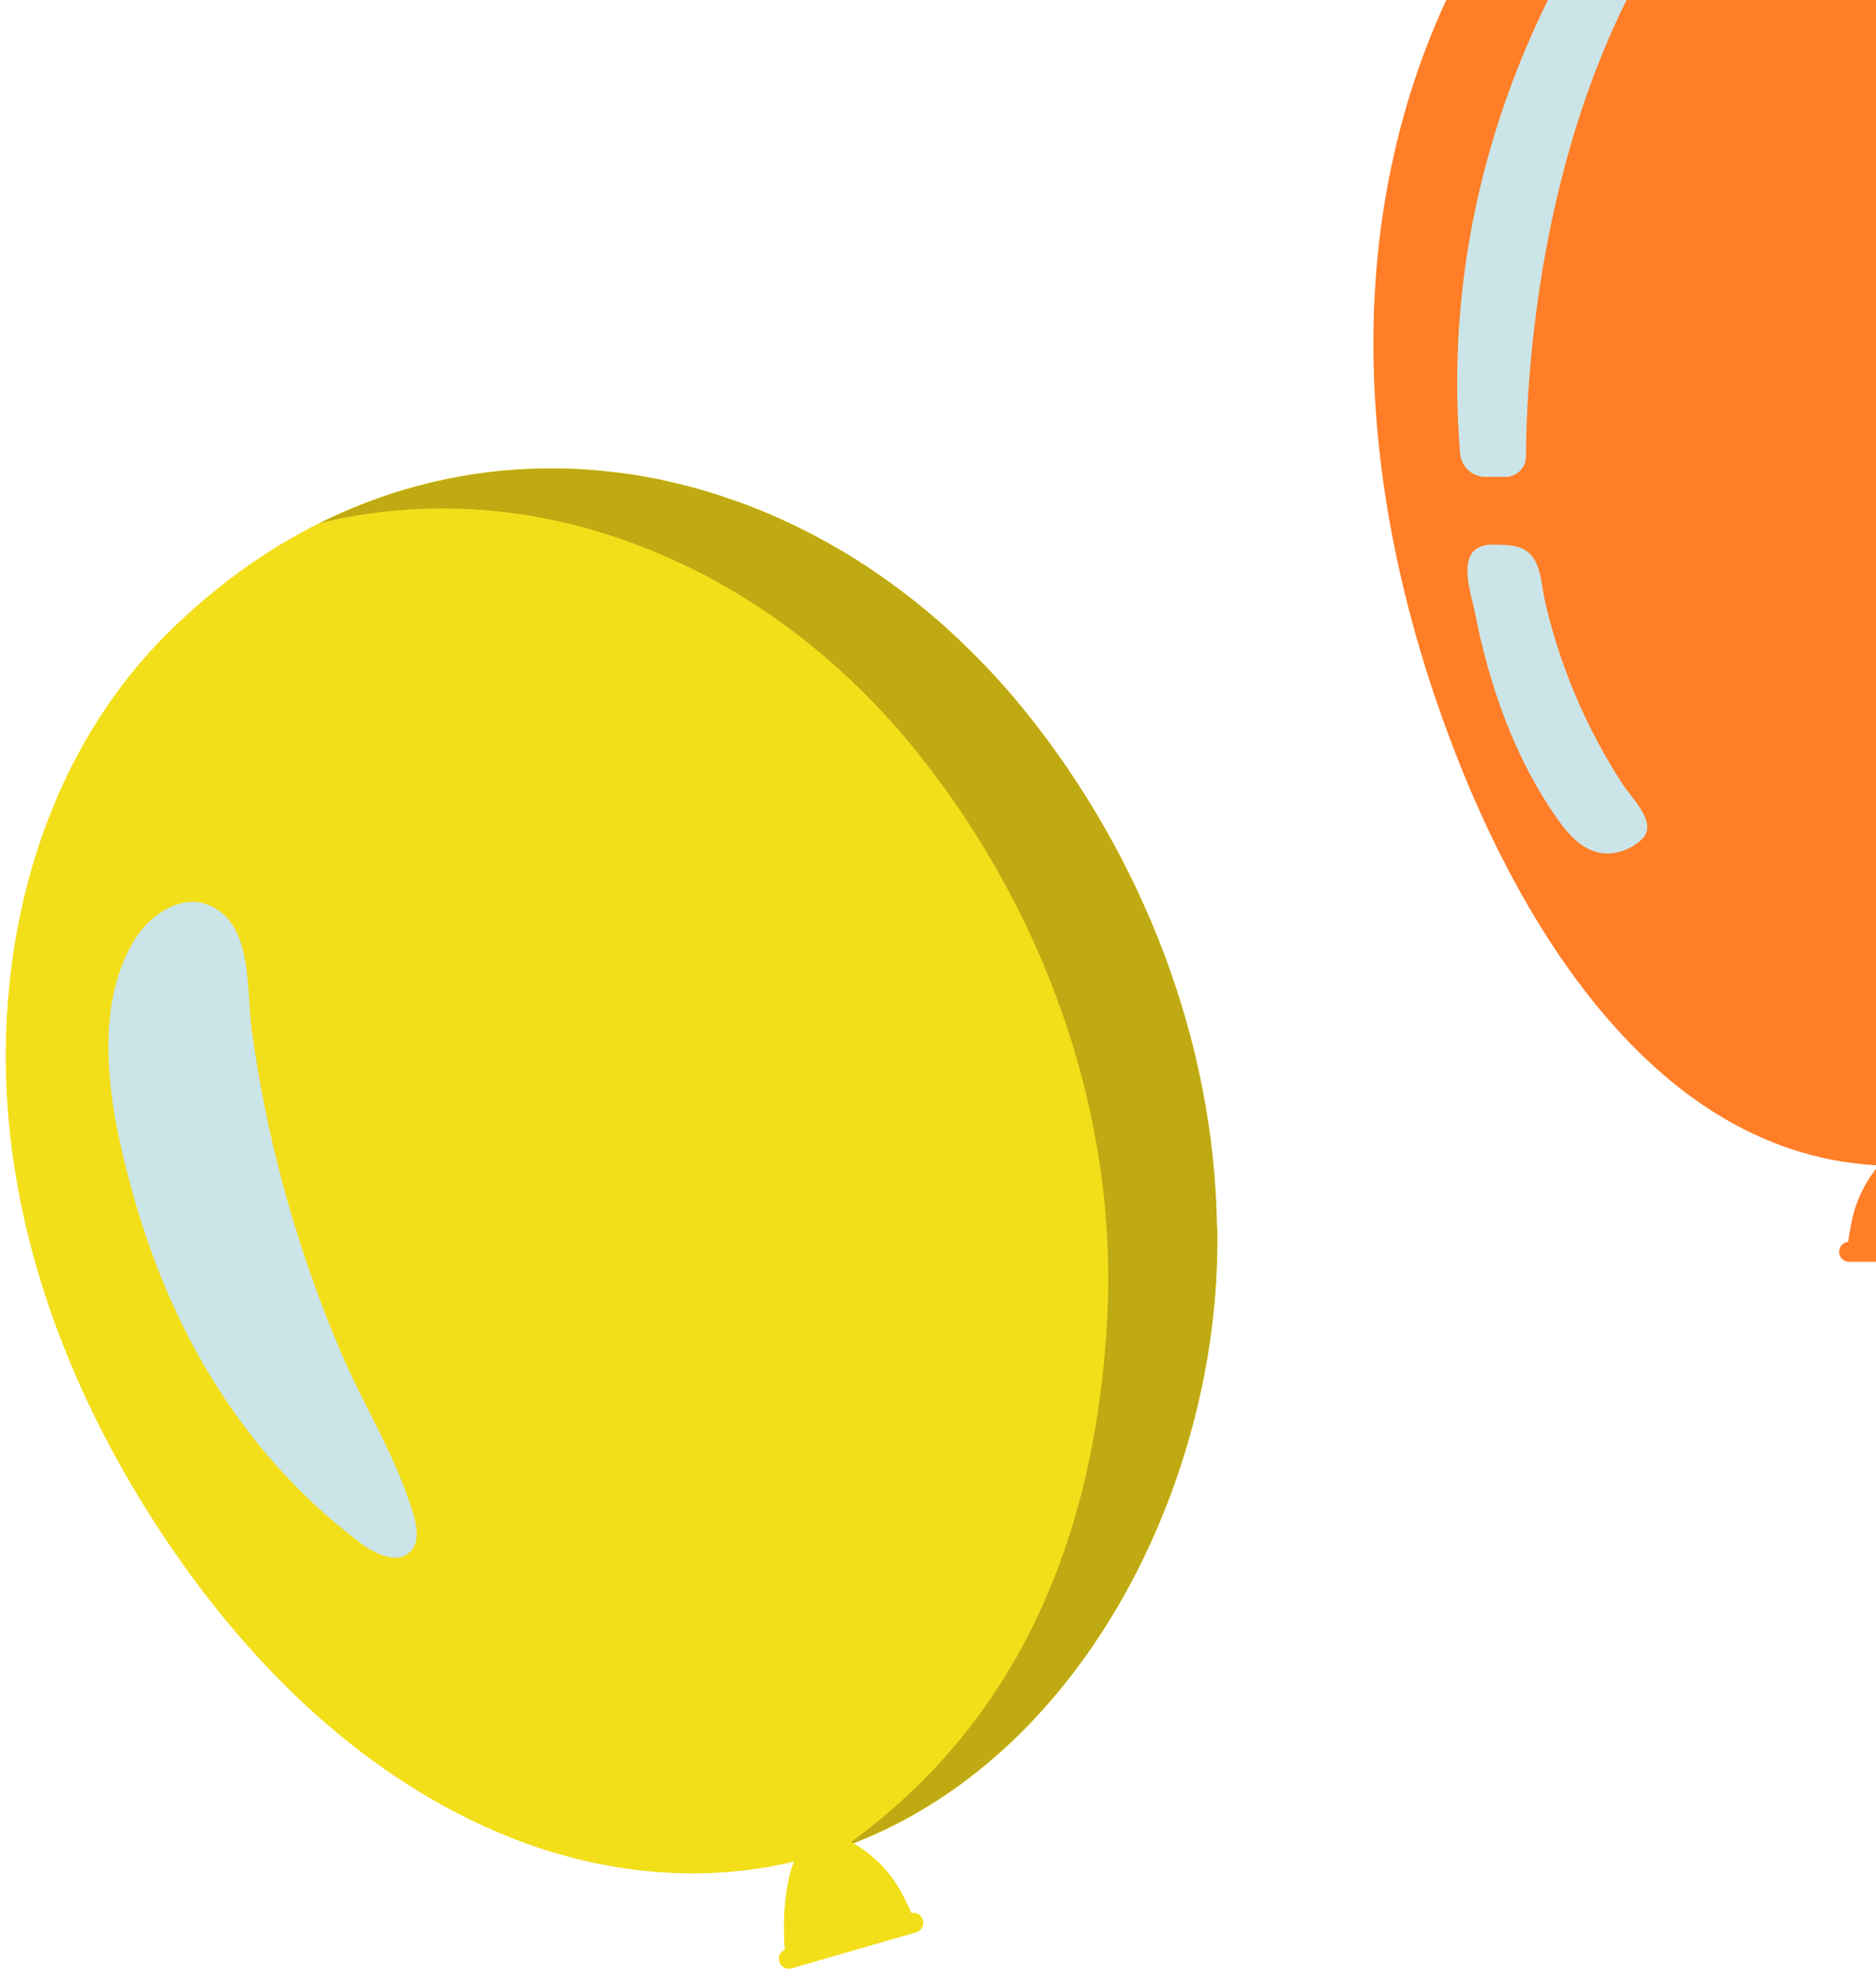
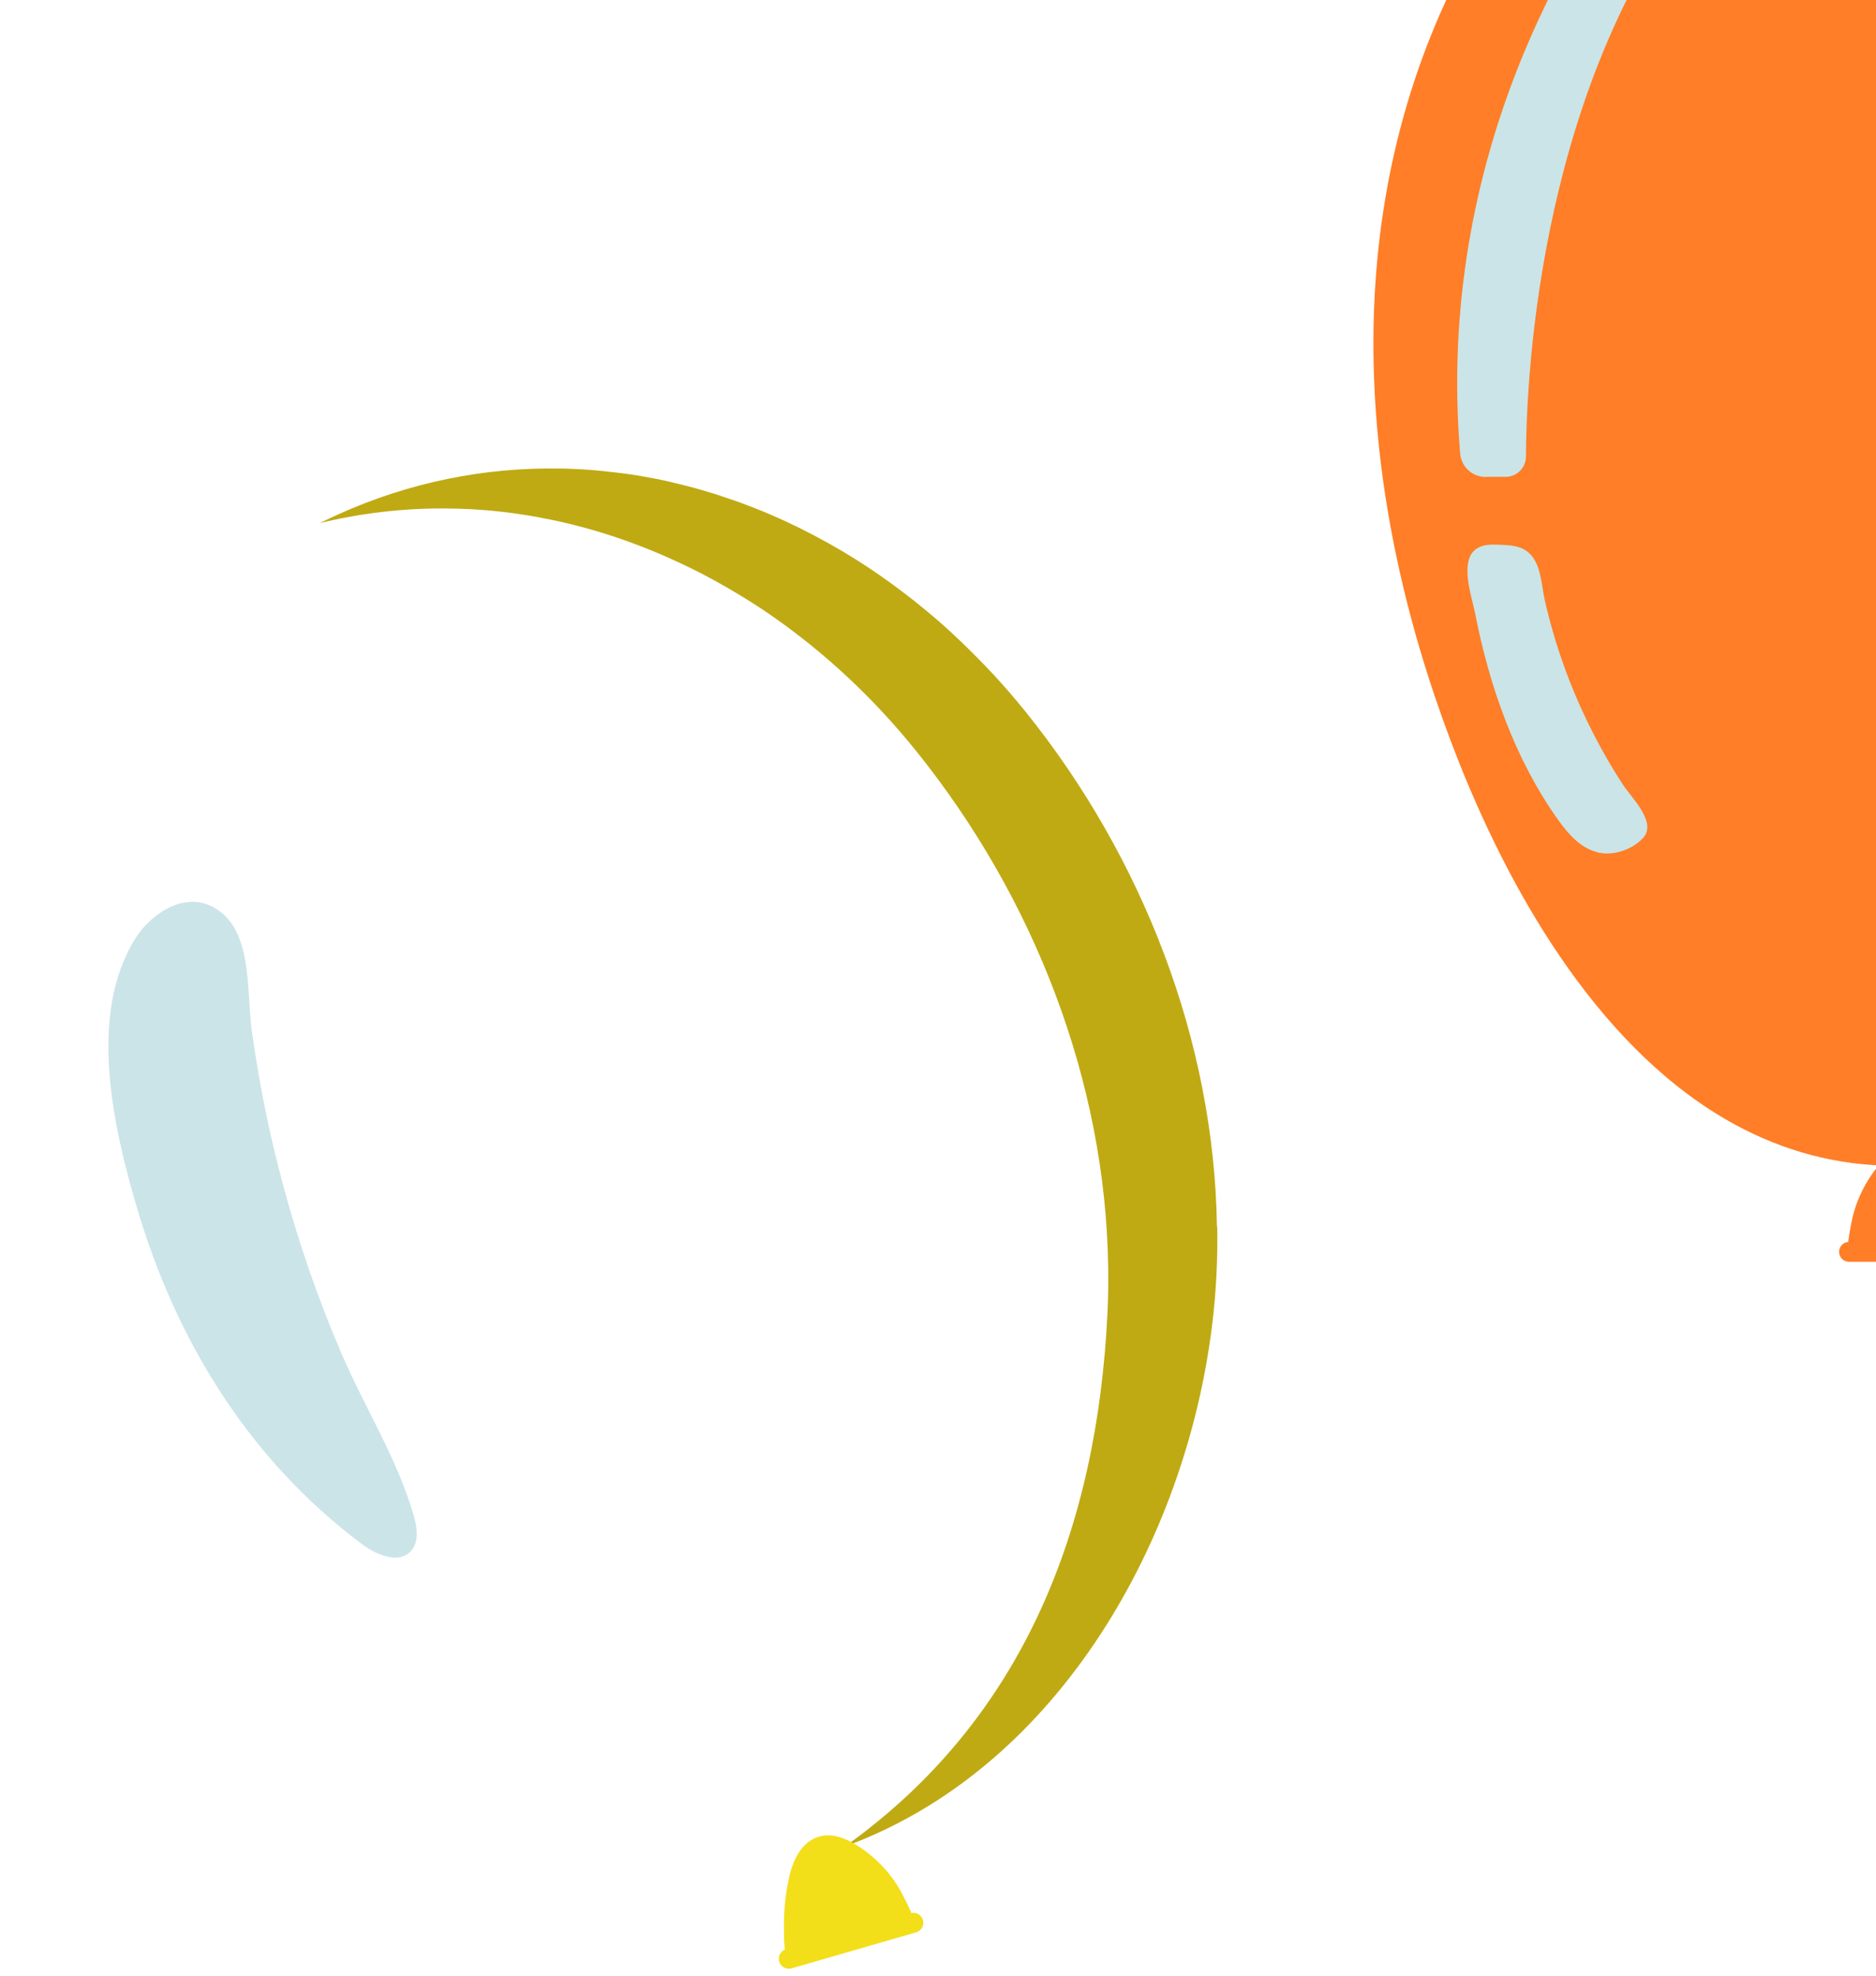
<svg xmlns="http://www.w3.org/2000/svg" width="246" height="259" viewBox="0 0 246 259" fill="none">
  <path d="M317.137 89.501C307.102 118.323 284.74 150.72 251.671 152.696C250.604 152.755 249.538 152.794 248.471 152.794C240.747 152.794 233.813 150.799 227.591 147.441C210.207 138.038 198.473 117.849 191.381 100.07C178.896 68.719 174.985 33.319 188.892 1.673C196.043 -14.624 208.488 -29.025 224.746 -36.236C225.714 -36.67 226.682 -37.066 227.65 -37.421C232.509 -39.258 237.567 -40.404 242.703 -40.918C242.742 -40.918 242.801 -40.918 242.841 -40.918C243.315 -40.957 243.809 -41.016 244.303 -41.036C244.836 -41.076 245.37 -41.115 245.883 -41.135C245.903 -41.135 245.923 -41.135 245.942 -41.135C247.187 -41.194 248.431 -41.214 249.676 -41.214C251.809 -41.214 253.963 -41.076 256.096 -40.839C256.274 -40.839 256.452 -40.799 256.63 -40.779C257.756 -40.661 258.862 -40.503 259.968 -40.325C260.245 -40.285 260.521 -40.226 260.798 -40.187C261.351 -40.088 261.904 -39.989 262.457 -39.871C263.01 -39.752 263.563 -39.653 264.116 -39.515C264.67 -39.397 265.223 -39.258 265.776 -39.12C269.075 -38.29 272.315 -37.243 275.495 -35.979C301.077 -25.707 318.066 -1.587 323.241 25.042C327.41 46.496 324.348 68.917 317.157 89.56L317.137 89.501Z" fill="#FF7E27" />
  <path d="M317.132 89.501C307.097 118.323 284.735 150.72 251.666 152.695C250.579 152.636 249.513 152.518 248.466 152.359C279.599 148.389 294.632 117.276 304.311 89.501C311.502 68.858 314.544 46.436 310.396 24.983C305.22 -1.646 288.231 -25.766 262.649 -36.038C256.229 -38.606 249.493 -40.305 242.697 -40.957C242.737 -40.957 242.796 -40.957 242.836 -40.957C243.31 -40.997 243.804 -41.036 244.297 -41.076C244.831 -41.115 245.364 -41.155 245.878 -41.175C245.897 -41.175 245.917 -41.175 245.937 -41.175C249.493 -41.352 253.068 -41.214 256.624 -40.819C257.75 -40.681 258.856 -40.542 259.963 -40.365C260.239 -40.325 260.516 -40.266 260.792 -40.226C261.345 -40.128 261.899 -40.029 262.452 -39.91C263.005 -39.792 263.558 -39.693 264.111 -39.555C264.664 -39.436 265.217 -39.298 265.77 -39.16C269.069 -38.33 272.309 -37.283 275.49 -36.019C301.072 -25.746 318.06 -1.626 323.236 25.003C327.404 46.456 324.342 68.877 317.152 89.521L317.132 89.501Z" fill="#D66213" />
  <path d="M194.823 62.516C193.045 62.516 191.603 61.173 191.464 59.395C188.205 20.261 206.517 -8.304 214.538 -18.754C215.486 -19.998 216.928 -20.709 218.489 -20.709C219.456 -20.709 220.385 -20.433 221.195 -19.919L223.467 -18.457C223.802 -18.24 224.04 -17.885 224.099 -17.489C224.158 -17.075 224.059 -16.68 223.783 -16.363C202.013 10.147 200.156 48.668 200.097 59.849C200.097 61.311 198.892 62.496 197.45 62.496H194.823V62.516Z" fill="#CBE4E7" />
  <path d="M209.499 111.724C209.499 111.724 209.617 111.744 209.676 111.764C211.691 112.159 214.022 111.349 215.425 109.867C217.361 107.813 213.963 104.593 212.877 102.933C211.257 100.464 209.795 97.896 208.491 95.269C205.864 89.994 203.869 84.404 202.565 78.655C202.091 76.561 202.11 73.598 200.174 72.215C199.048 71.405 197.527 71.445 196.204 71.385C195.394 71.346 194.564 71.405 193.853 71.781C191.206 73.144 192.964 78.082 193.399 80.236C195.256 89.816 198.634 99.516 204.343 107.497C205.666 109.354 207.306 111.191 209.499 111.704V111.724Z" fill="#CBE4E7" />
  <path d="M258.932 164.963C253.618 164.963 247.83 164.963 242.536 164.963C241.766 164.963 242.793 160.143 242.911 159.629C243.544 156.903 244.907 154.335 246.783 152.261C247.89 151.036 249.272 149.91 250.991 149.811C253.658 149.673 255.515 152.004 256.641 154.137C257.688 156.113 258.498 158.226 259.071 160.399C259.248 161.051 260.493 164.963 258.952 164.963H258.932Z" fill="#FF7E27" />
  <path d="M259.471 165.377H242.462C241.731 165.377 241.158 164.785 241.158 164.074C241.158 163.343 241.751 162.77 242.462 162.77H259.471C260.201 162.77 260.774 163.362 260.774 164.074C260.774 164.804 260.182 165.377 259.471 165.377Z" fill="#FF7E27" />
-   <path d="M159.616 160.795C159.656 162.849 159.616 164.923 159.518 166.997C158.155 195.029 143.358 225.55 118.073 238.785C115.742 240.01 113.312 241.096 110.803 242.005C108.472 242.854 106.082 243.566 103.613 244.119C103.613 244.119 103.435 244.158 103.336 244.178C102.961 244.257 102.566 244.336 102.171 244.415C102.111 244.415 102.032 244.435 101.973 244.455C101.558 244.534 101.143 244.613 100.728 244.692C89.251 246.687 77.458 245.067 66.692 240.741C48.043 233.254 33.01 218.556 21.809 201.884C11.122 185.981 3.438 167.788 1.324 148.744C-1.283 125.256 4.92 99.911 22.007 82.962C28.23 76.799 34.946 72.018 41.919 68.541C42.71 68.146 43.5 67.771 44.29 67.415C53.693 63.168 63.531 61.232 73.349 61.39C74.317 61.39 75.265 61.43 76.233 61.489C77.201 61.548 78.149 61.627 79.117 61.726C80.085 61.825 81.033 61.943 82.001 62.062C83.443 62.26 84.866 62.516 86.288 62.793C86.762 62.892 87.236 62.99 87.71 63.109C88.659 63.326 89.607 63.563 90.535 63.8C91.483 64.057 92.412 64.314 93.34 64.61C93.814 64.749 94.288 64.907 94.743 65.065C95.434 65.302 96.145 65.539 96.837 65.776C97.528 66.033 98.22 66.289 98.911 66.566C100.294 67.099 101.657 67.692 103.02 68.324C105.588 69.509 108.117 70.853 110.586 72.314C112.7 73.579 114.774 74.942 116.809 76.423C117.816 77.154 118.824 77.925 119.811 78.695C120.621 79.347 121.431 79.999 122.221 80.671C123.426 81.678 124.592 82.745 125.738 83.831C126.113 84.207 126.508 84.562 126.883 84.938C127.634 85.688 128.404 86.439 129.135 87.209C129.511 87.604 129.866 87.999 130.242 88.375C130.972 89.165 131.684 89.975 132.395 90.785C133.106 91.615 133.797 92.444 134.489 93.294C149.798 112.337 159.202 136.378 159.557 160.755L159.616 160.795Z" fill="#F3DE1A" />
  <path d="M159.616 160.795C159.656 162.849 159.616 164.923 159.518 166.997C158.155 195.029 143.358 225.55 118.073 238.785C115.742 240.01 113.312 241.096 110.803 242.005C134.291 225.273 143.853 200.165 145.216 172.232C145.314 170.158 145.354 168.103 145.314 166.029C144.959 141.652 135.556 117.631 120.246 98.568C114.576 91.496 108.117 85.51 101.143 80.67C100.373 80.137 99.583 79.604 98.793 79.11C97.785 78.458 96.778 77.846 95.751 77.253C95.395 77.036 95.02 76.818 94.644 76.621C94.21 76.364 93.775 76.127 93.341 75.89C92.333 75.337 91.326 74.823 90.298 74.329C89.883 74.132 89.469 73.934 89.054 73.737C84.49 71.603 79.789 69.924 75.008 68.739C74.139 68.521 73.27 68.324 72.401 68.146C71.077 67.87 69.773 67.632 68.45 67.435C67.561 67.297 66.692 67.178 65.823 67.079C65.823 67.079 65.803 67.079 65.783 67.079C63.255 66.783 60.706 66.645 58.178 66.645C52.745 66.625 47.293 67.257 41.94 68.561C42.73 68.166 43.52 67.79 44.31 67.435C53.713 63.188 63.551 61.252 73.369 61.41C74.337 61.41 75.285 61.469 76.253 61.509C77.221 61.568 78.169 61.647 79.137 61.746C80.105 61.844 81.053 61.963 82.021 62.081C83.463 62.279 84.886 62.536 86.308 62.812C86.782 62.911 87.256 63.01 87.73 63.128C88.678 63.346 89.627 63.583 90.555 63.82C91.503 64.077 92.432 64.334 93.36 64.63C93.834 64.768 94.308 64.926 94.763 65.084C95.454 65.321 96.165 65.558 96.857 65.795C97.548 66.052 98.24 66.309 98.931 66.585C100.314 67.119 101.677 67.712 103.04 68.344C105.608 69.529 108.137 70.872 110.606 72.334C112.72 73.598 114.794 74.961 116.828 76.443C117.836 77.174 118.843 77.944 119.831 78.715C120.641 79.367 121.451 80.019 122.241 80.69C123.446 81.698 124.612 82.764 125.757 83.851C126.133 84.226 126.528 84.582 126.903 84.957C127.654 85.708 128.405 86.458 129.155 87.229C129.531 87.624 129.886 88.019 130.261 88.394C130.992 89.184 131.704 89.995 132.415 90.804C133.126 91.634 133.817 92.464 134.509 93.313C149.818 112.356 159.221 136.398 159.577 160.775L159.616 160.795Z" fill="#BFAA13" />
  <path d="M51.306 204.115C49.962 203.957 48.501 203.167 47.375 202.318C32.618 191.255 23.057 175.669 17.901 158.107C14.839 147.657 11.501 133.019 17.723 123.043C19.778 119.764 23.867 117.117 27.423 118.638C33.27 121.127 32.282 129.74 32.993 134.896C33.922 141.672 35.265 148.408 37.043 155.026C39.058 162.572 41.606 170 44.688 177.19C47.75 184.381 52.037 191.038 54.229 198.564C54.703 200.165 55 202.081 53.874 203.305C53.182 204.036 52.294 204.254 51.325 204.135L51.306 204.115Z" fill="#CBE4E7" />
  <path d="M104.172 257.433C109.269 255.952 114.84 254.351 119.936 252.87C120.687 252.653 118.356 248.326 118.099 247.852C116.736 245.403 114.721 243.328 112.35 241.847C110.948 240.978 109.308 240.286 107.629 240.662C105.022 241.254 103.876 244.04 103.402 246.39C102.947 248.583 102.75 250.835 102.809 253.067C102.809 253.739 102.71 257.848 104.192 257.433H104.172Z" fill="#F3DE1A" />
  <path d="M103.798 257.986L120.135 253.265C120.826 253.067 121.221 252.336 121.024 251.645C120.826 250.953 120.095 250.558 119.404 250.756L103.067 255.477C102.375 255.675 101.98 256.406 102.178 257.097C102.375 257.789 103.106 258.184 103.798 257.986Z" fill="#F3DE1A" />
</svg>